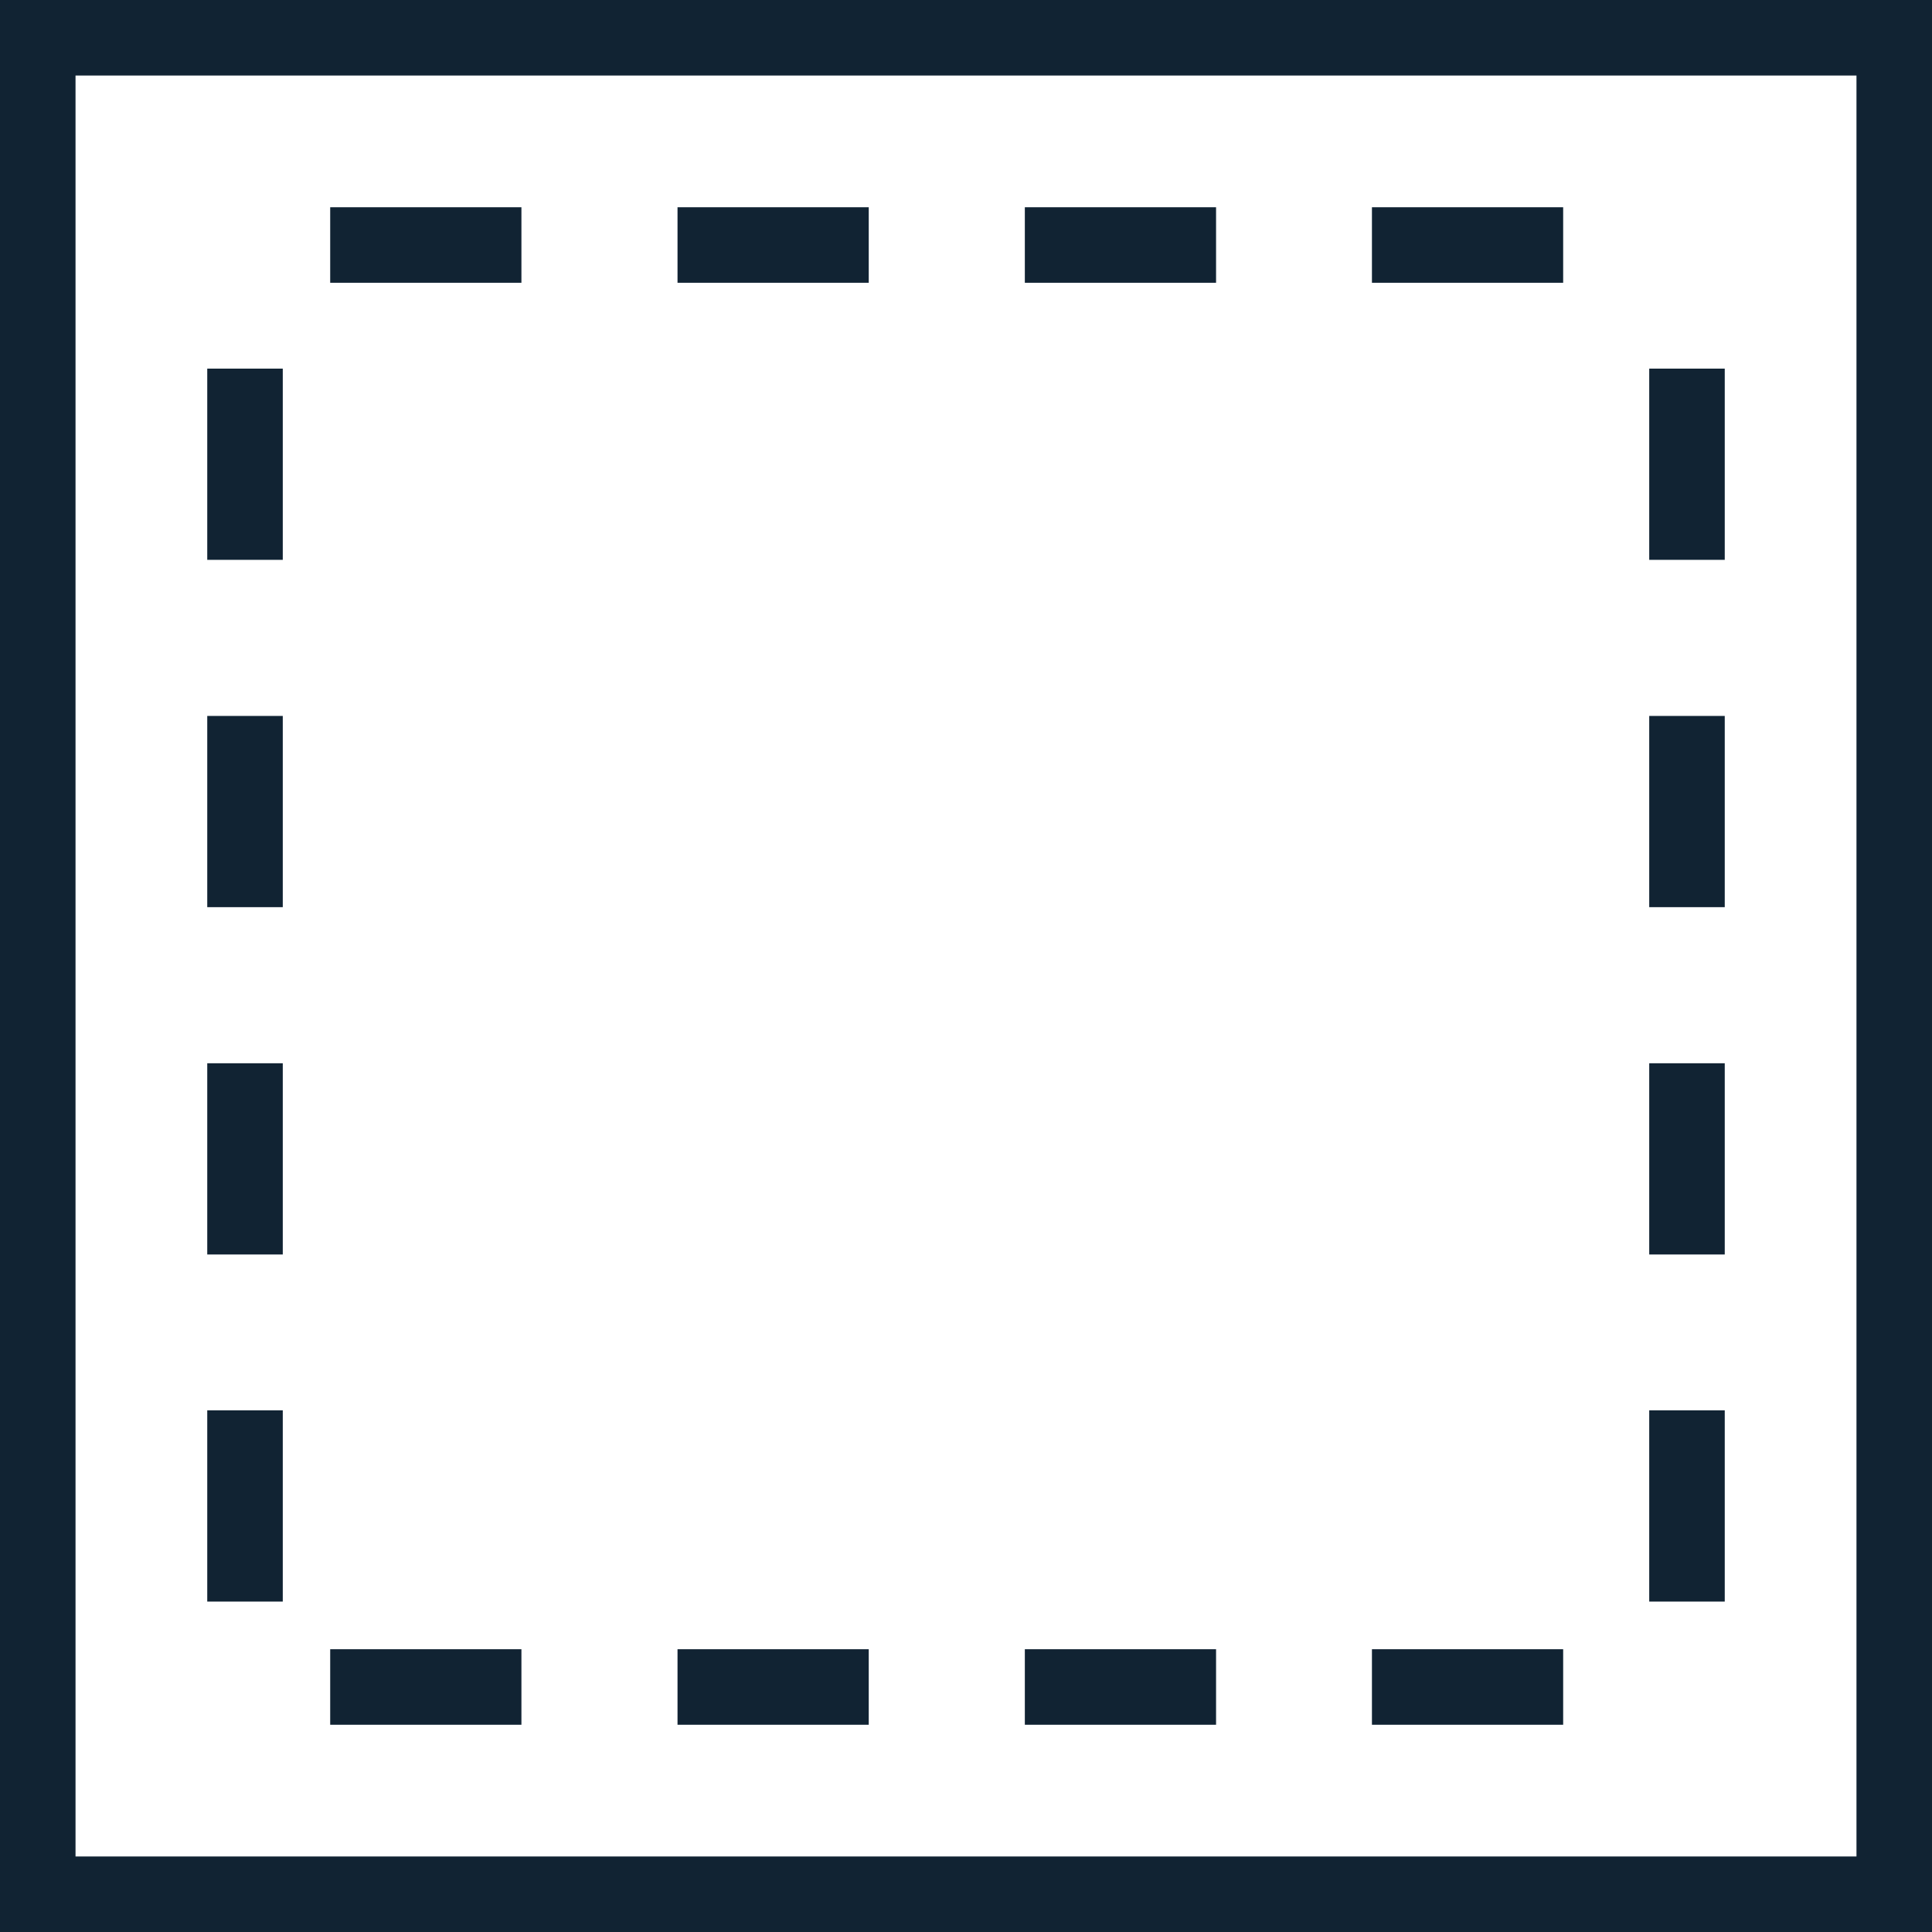
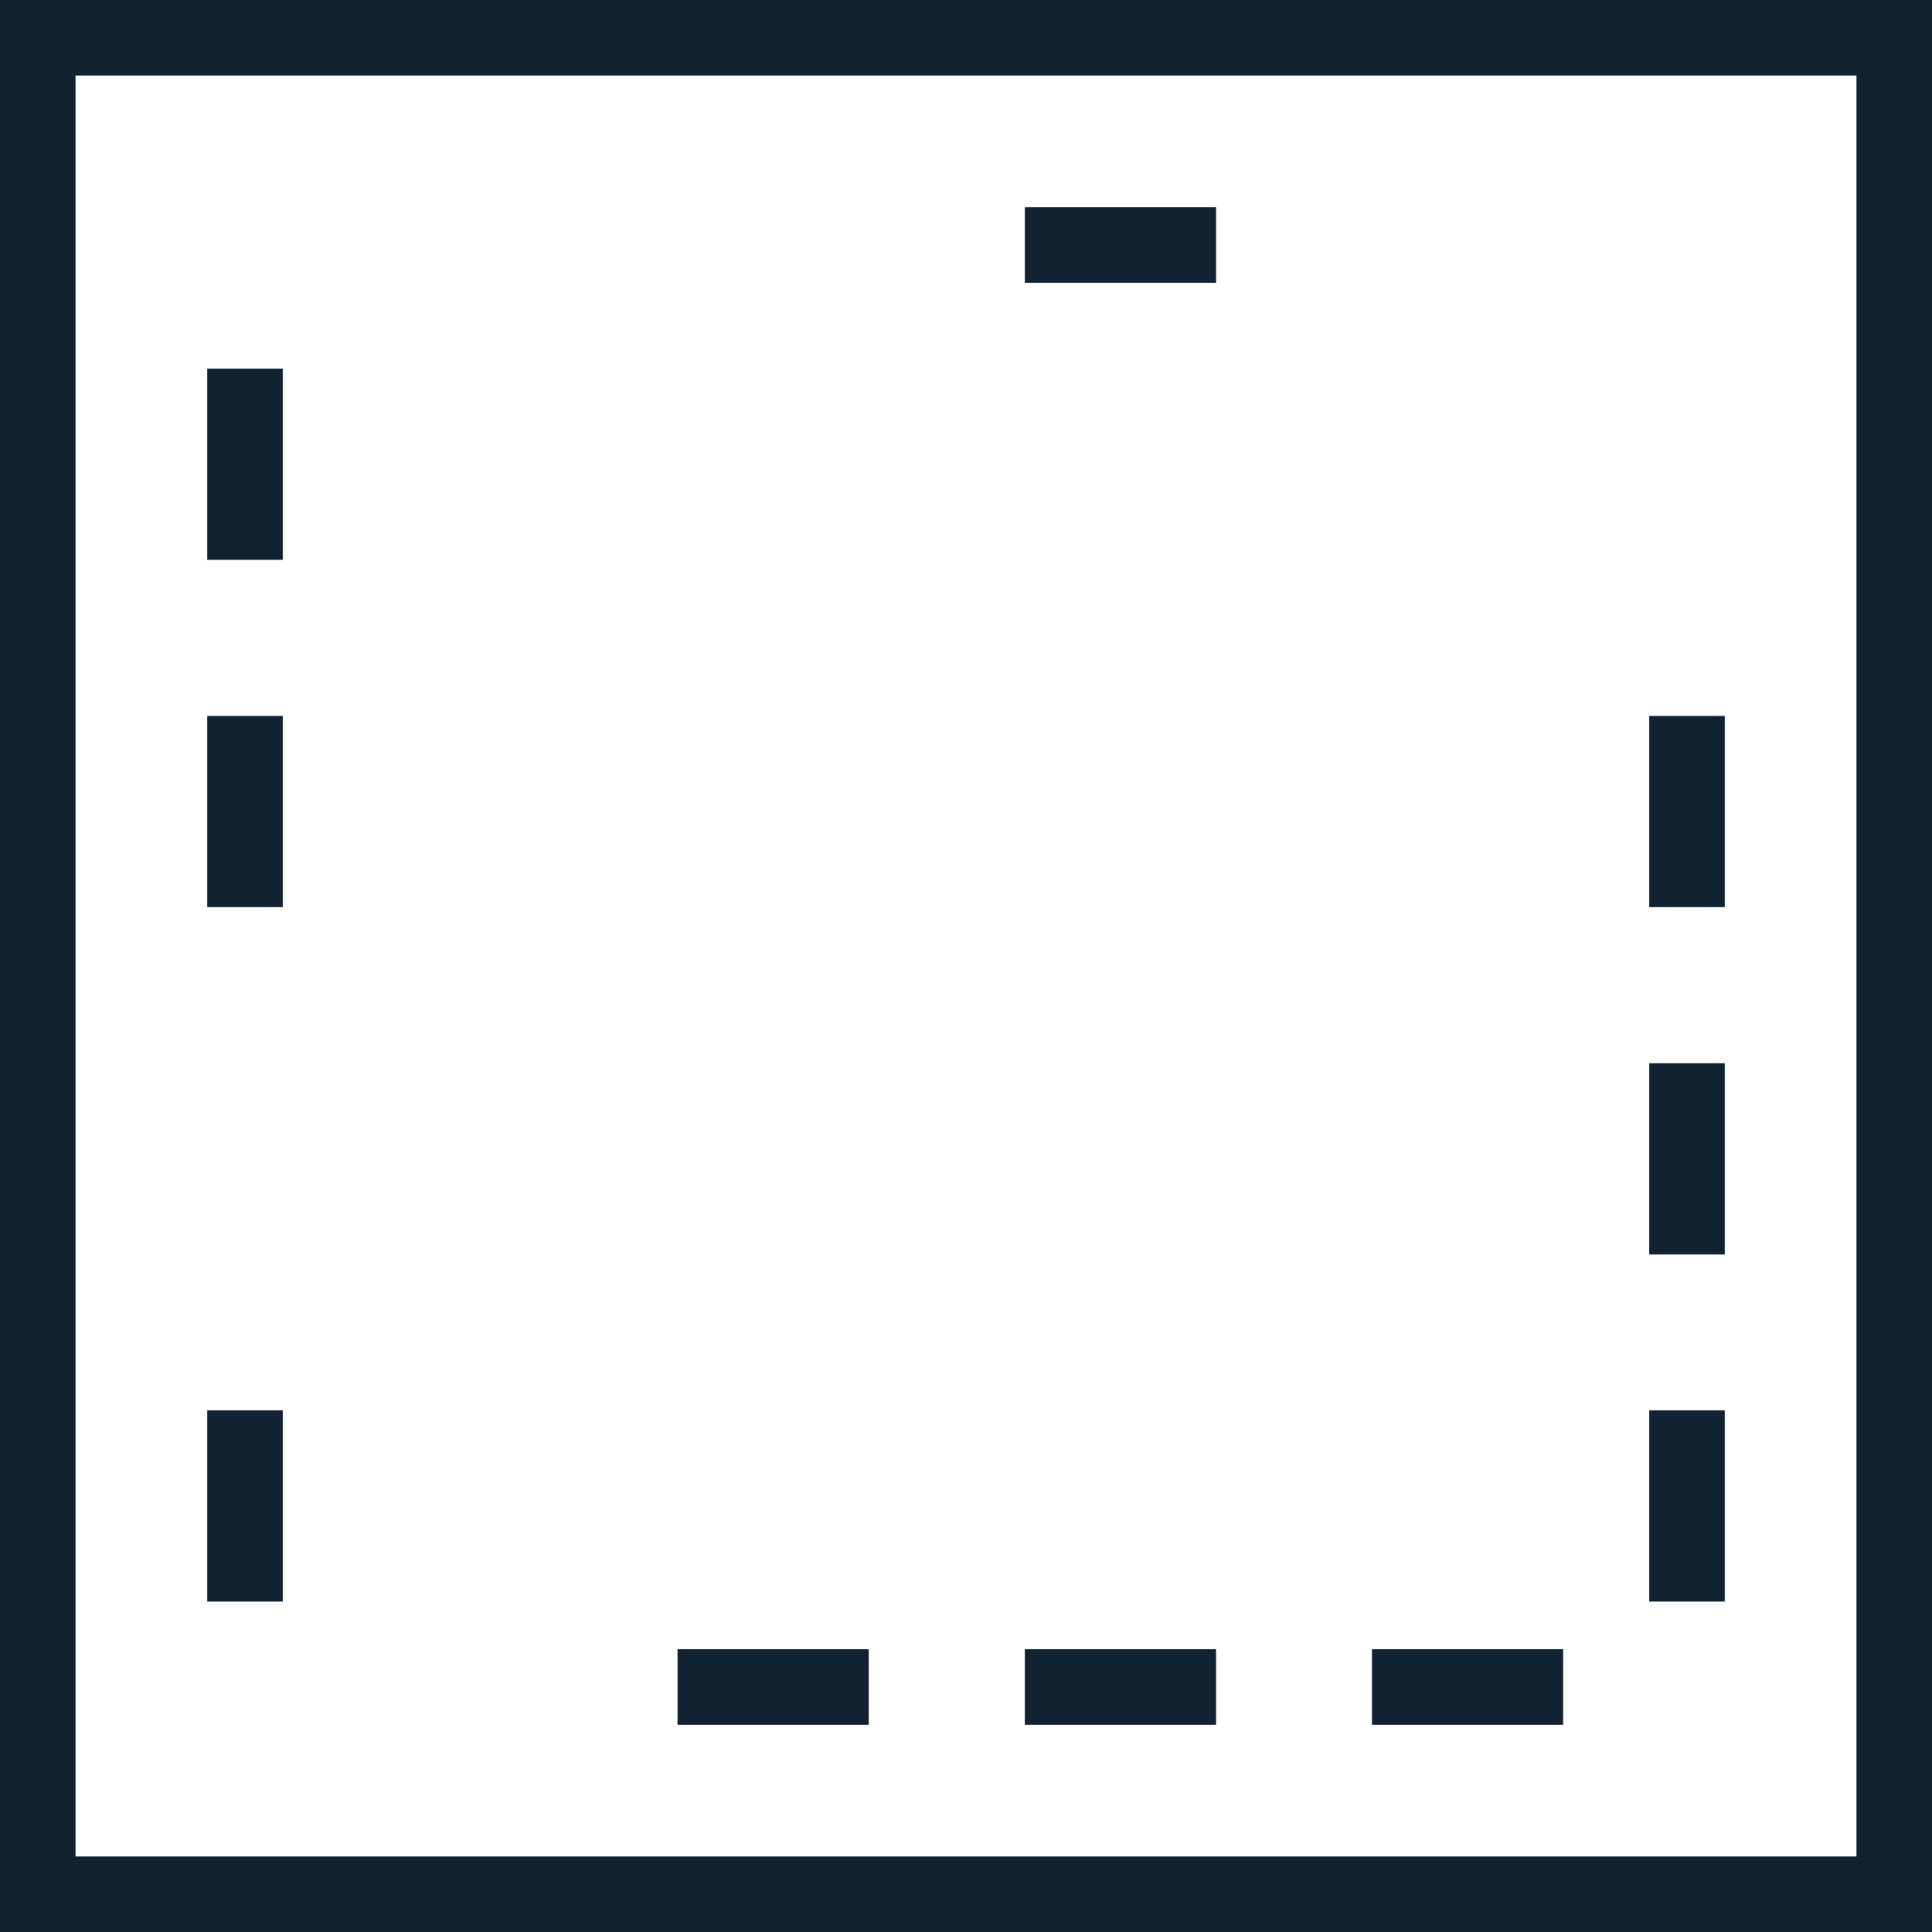
<svg xmlns="http://www.w3.org/2000/svg" viewBox="0 0 88 88">
  <defs>
    <style>.c{fill:#112333;}</style>
  </defs>
  <g id="a" />
  <g id="b">
    <g>
      <path class="c" d="M88,0H0V88H88V0Zm-3.44,3.44V84.56H3.44V3.44H84.56Z" />
      <path class="c" d="M12.88,25.5v-8.71h-3.44v8.71h3.44Z" />
      <path class="c" d="M12.88,41.32v-8.71h-3.44v8.71h3.44Z" />
-       <path class="c" d="M12.88,57.14v-8.71h-3.44v8.71h3.44Z" />
      <path class="c" d="M12.88,72.95v-8.71h-3.44v8.71h3.44Z" />
-       <path class="c" d="M78.56,25.5v-8.71h-3.44v8.71h3.44Z" />
      <path class="c" d="M78.56,41.32v-8.71h-3.44v8.71h3.44Z" />
      <path class="c" d="M78.56,57.14v-8.71h-3.44v8.71h3.44Z" />
      <path class="c" d="M78.56,72.95v-8.71h-3.44v8.71h3.44Z" />
-       <path class="c" d="M23.75,9.44H15.04v3.44h8.71v-3.44Z" />
-       <path class="c" d="M39.57,9.44h-8.71v3.44h8.71v-3.44Z" />
+       <path class="c" d="M23.75,9.44H15.04v3.44v-3.44Z" />
      <path class="c" d="M55.39,9.44h-8.71v3.44h8.71v-3.44Z" />
-       <path class="c" d="M71.2,9.44h-8.71v3.44h8.71v-3.44Z" />
-       <path class="c" d="M23.75,75.12H15.04v3.44h8.71v-3.44Z" />
      <path class="c" d="M39.57,75.12h-8.71v3.44h8.71v-3.44Z" />
      <path class="c" d="M55.39,75.12h-8.71v3.44h8.71v-3.44Z" />
      <path class="c" d="M71.2,75.12h-8.71v3.44h8.71v-3.44Z" />
    </g>
  </g>
</svg>